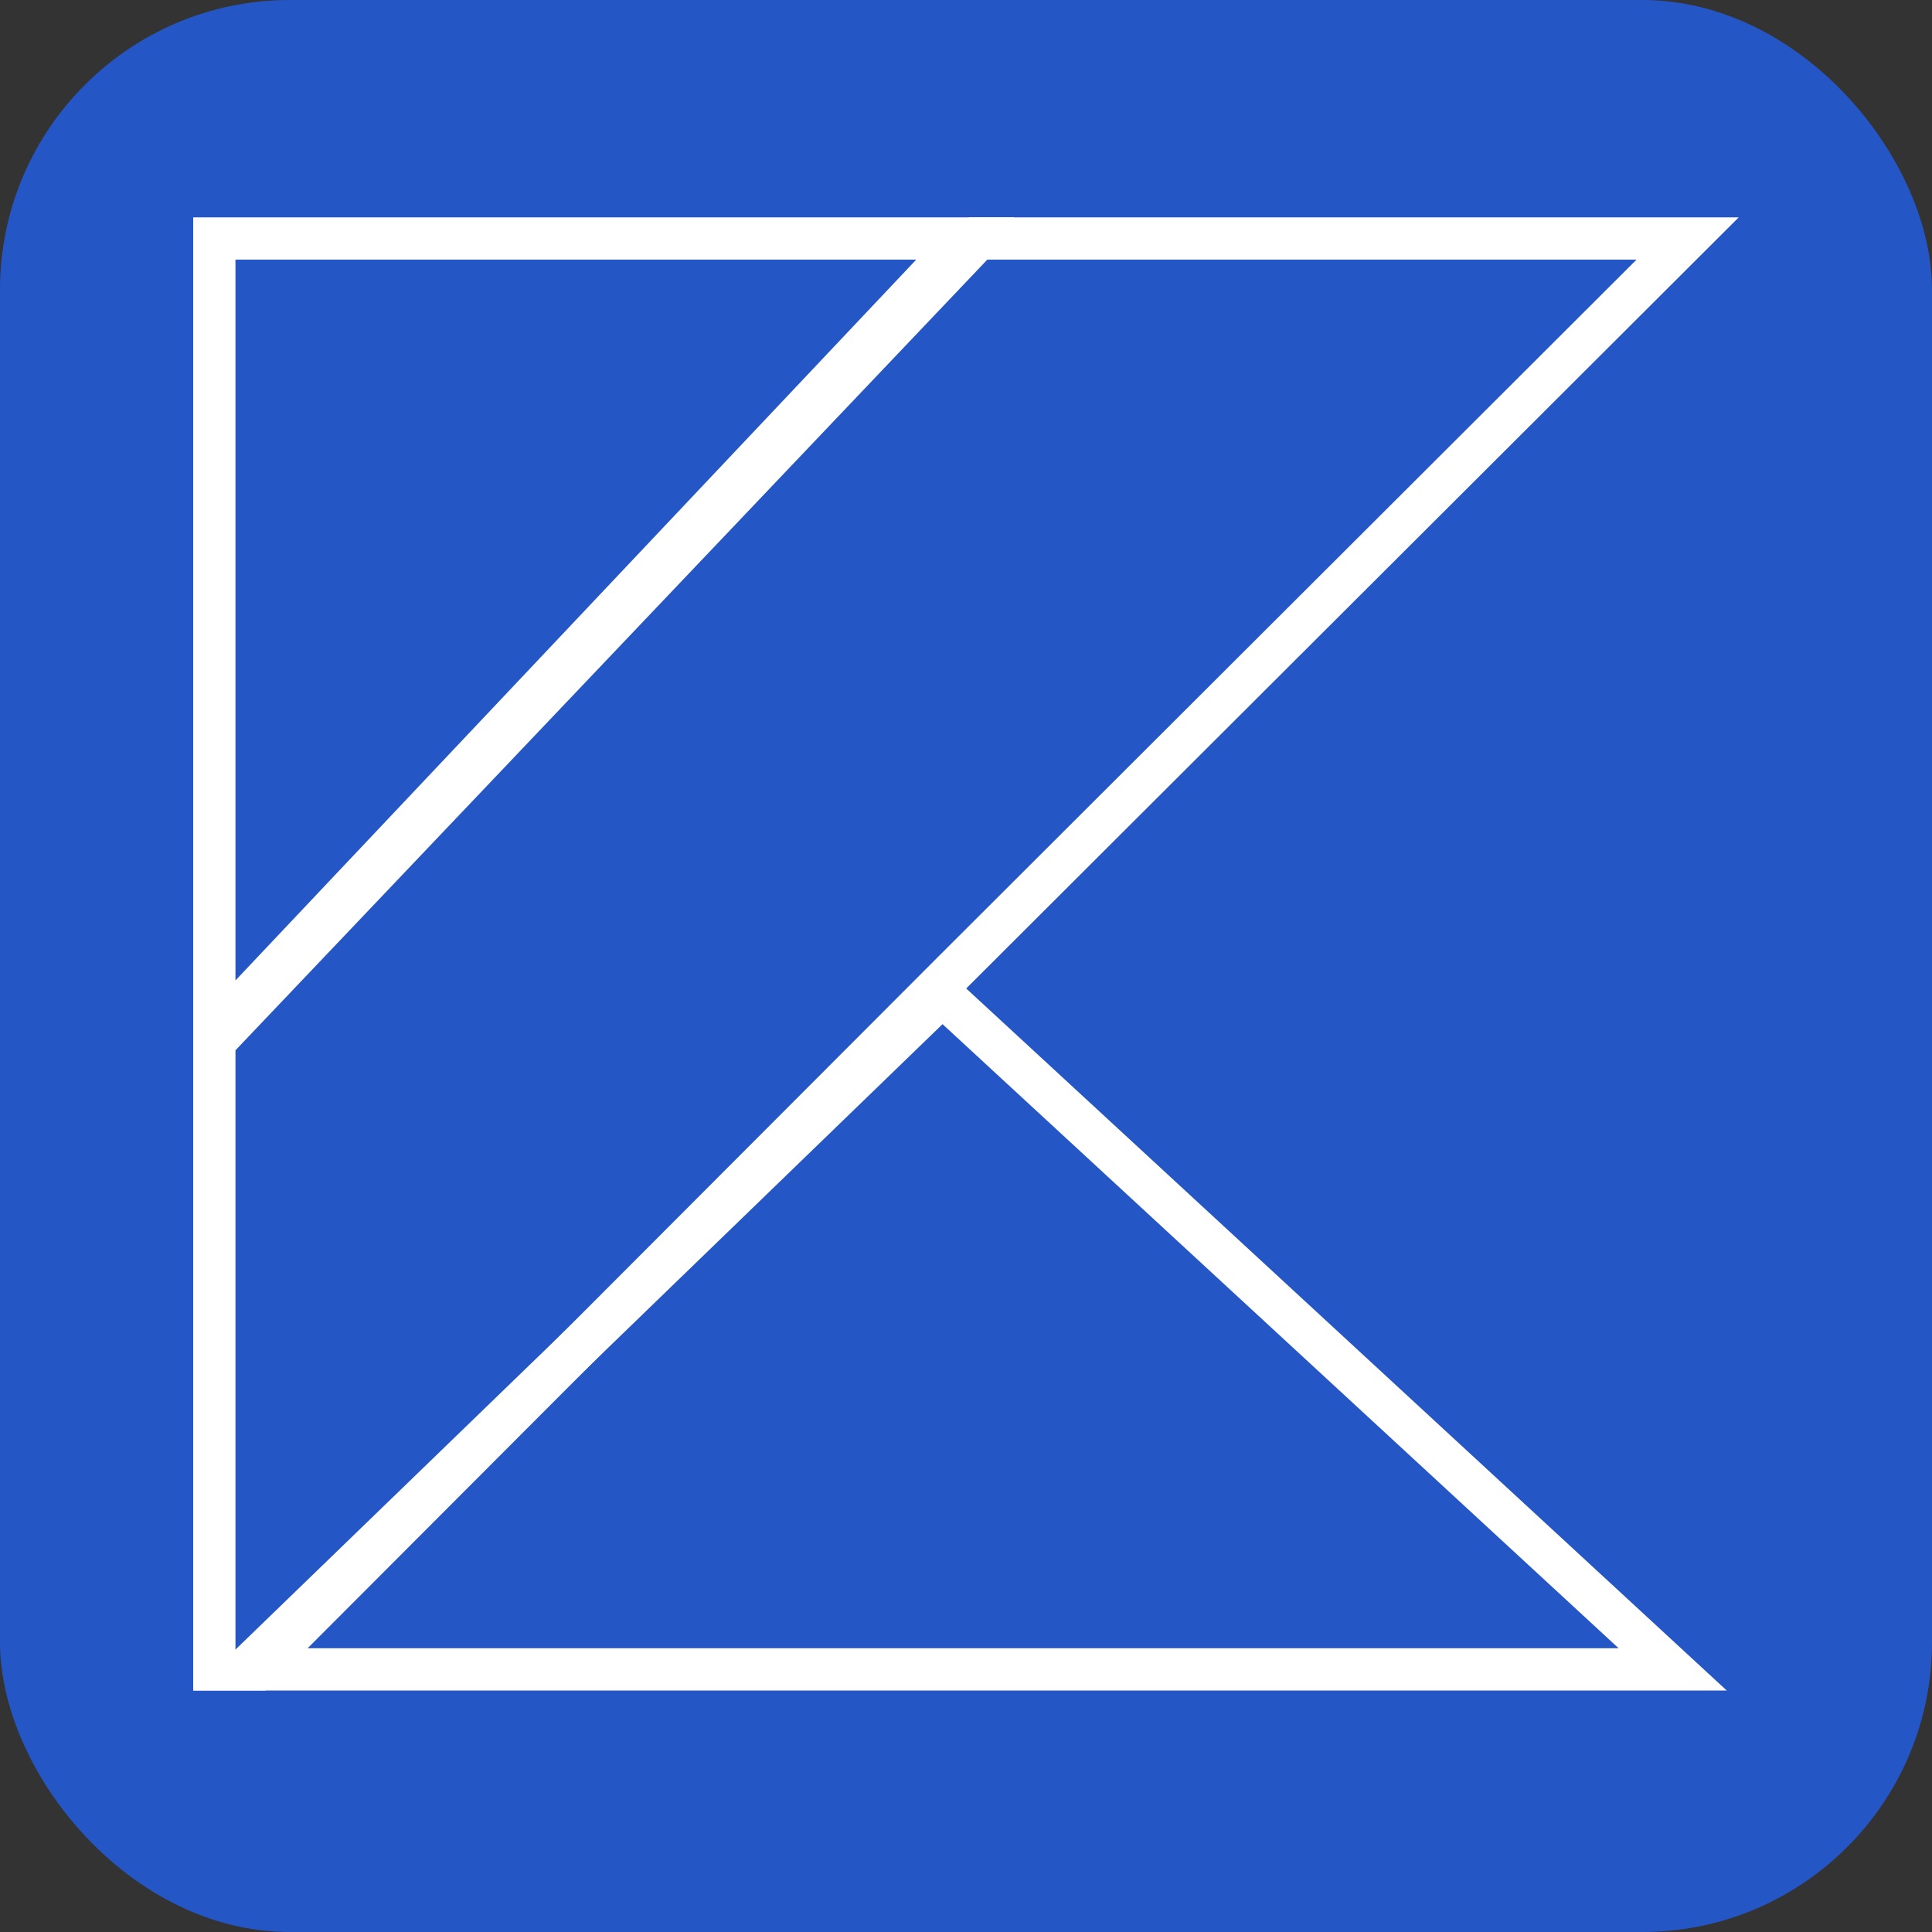
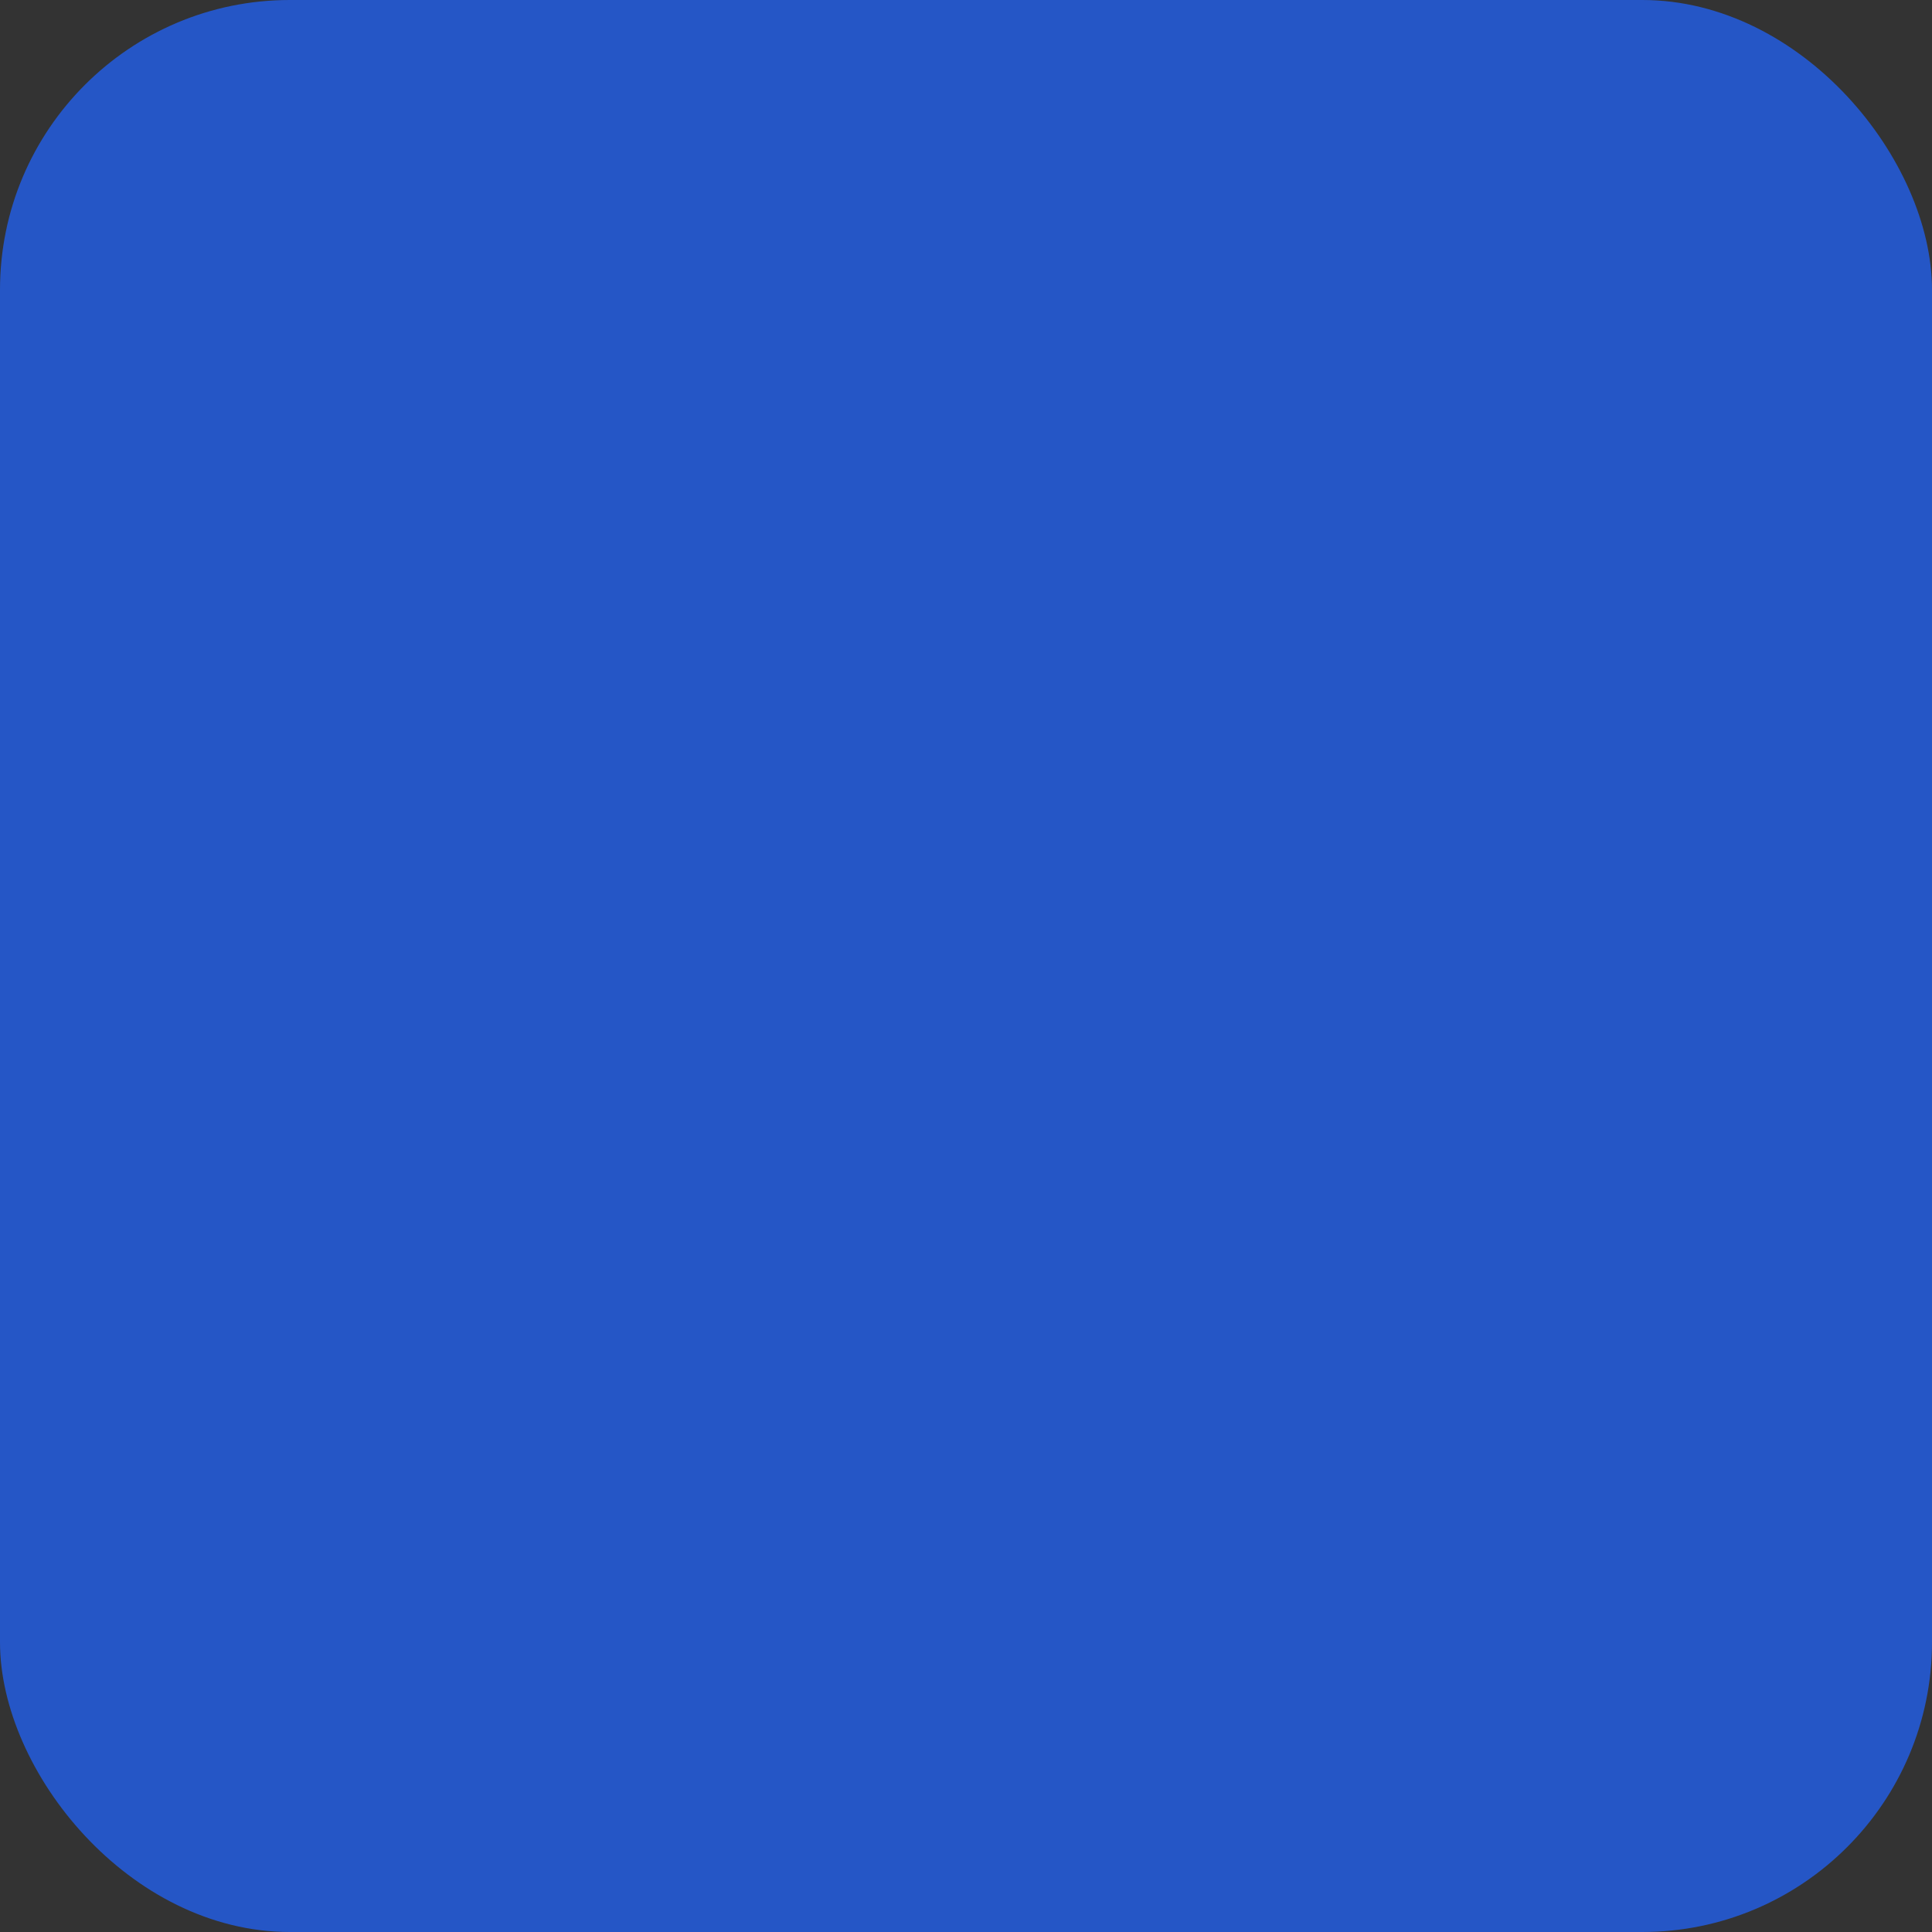
<svg xmlns="http://www.w3.org/2000/svg" width="80" height="80" viewBox="0 0 80 80" fill="none">
  <rect x="0" y="0" width="80" height="80" fill="#333333" stroke="none" />
  <rect width="80" height="80" rx="12" fill="#2556C6" />
  <g clip-path="url(#clip0_3322_12129)">
-     <path d="M69.882 9.875L39.467 40.235L39.466 40.236L8.875 70.882V43.141L40.508 9.875H69.882Z" stroke="white" stroke-width="1.75" />
    <path d="M39.014 41.204L69.262 69.125H10.162L39.014 41.204Z" stroke="white" stroke-width="1.75" />
    <path d="M8.875 9.875H39.97L8.875 42.799V9.875Z" stroke="white" stroke-width="1.75" />
  </g>
  <defs>
    <clipPath id="clip0_3322_12129">
-       <rect width="64" height="61" fill="white" transform="translate(8 9)" />
-     </clipPath>
+       </clipPath>
  </defs>
</svg>